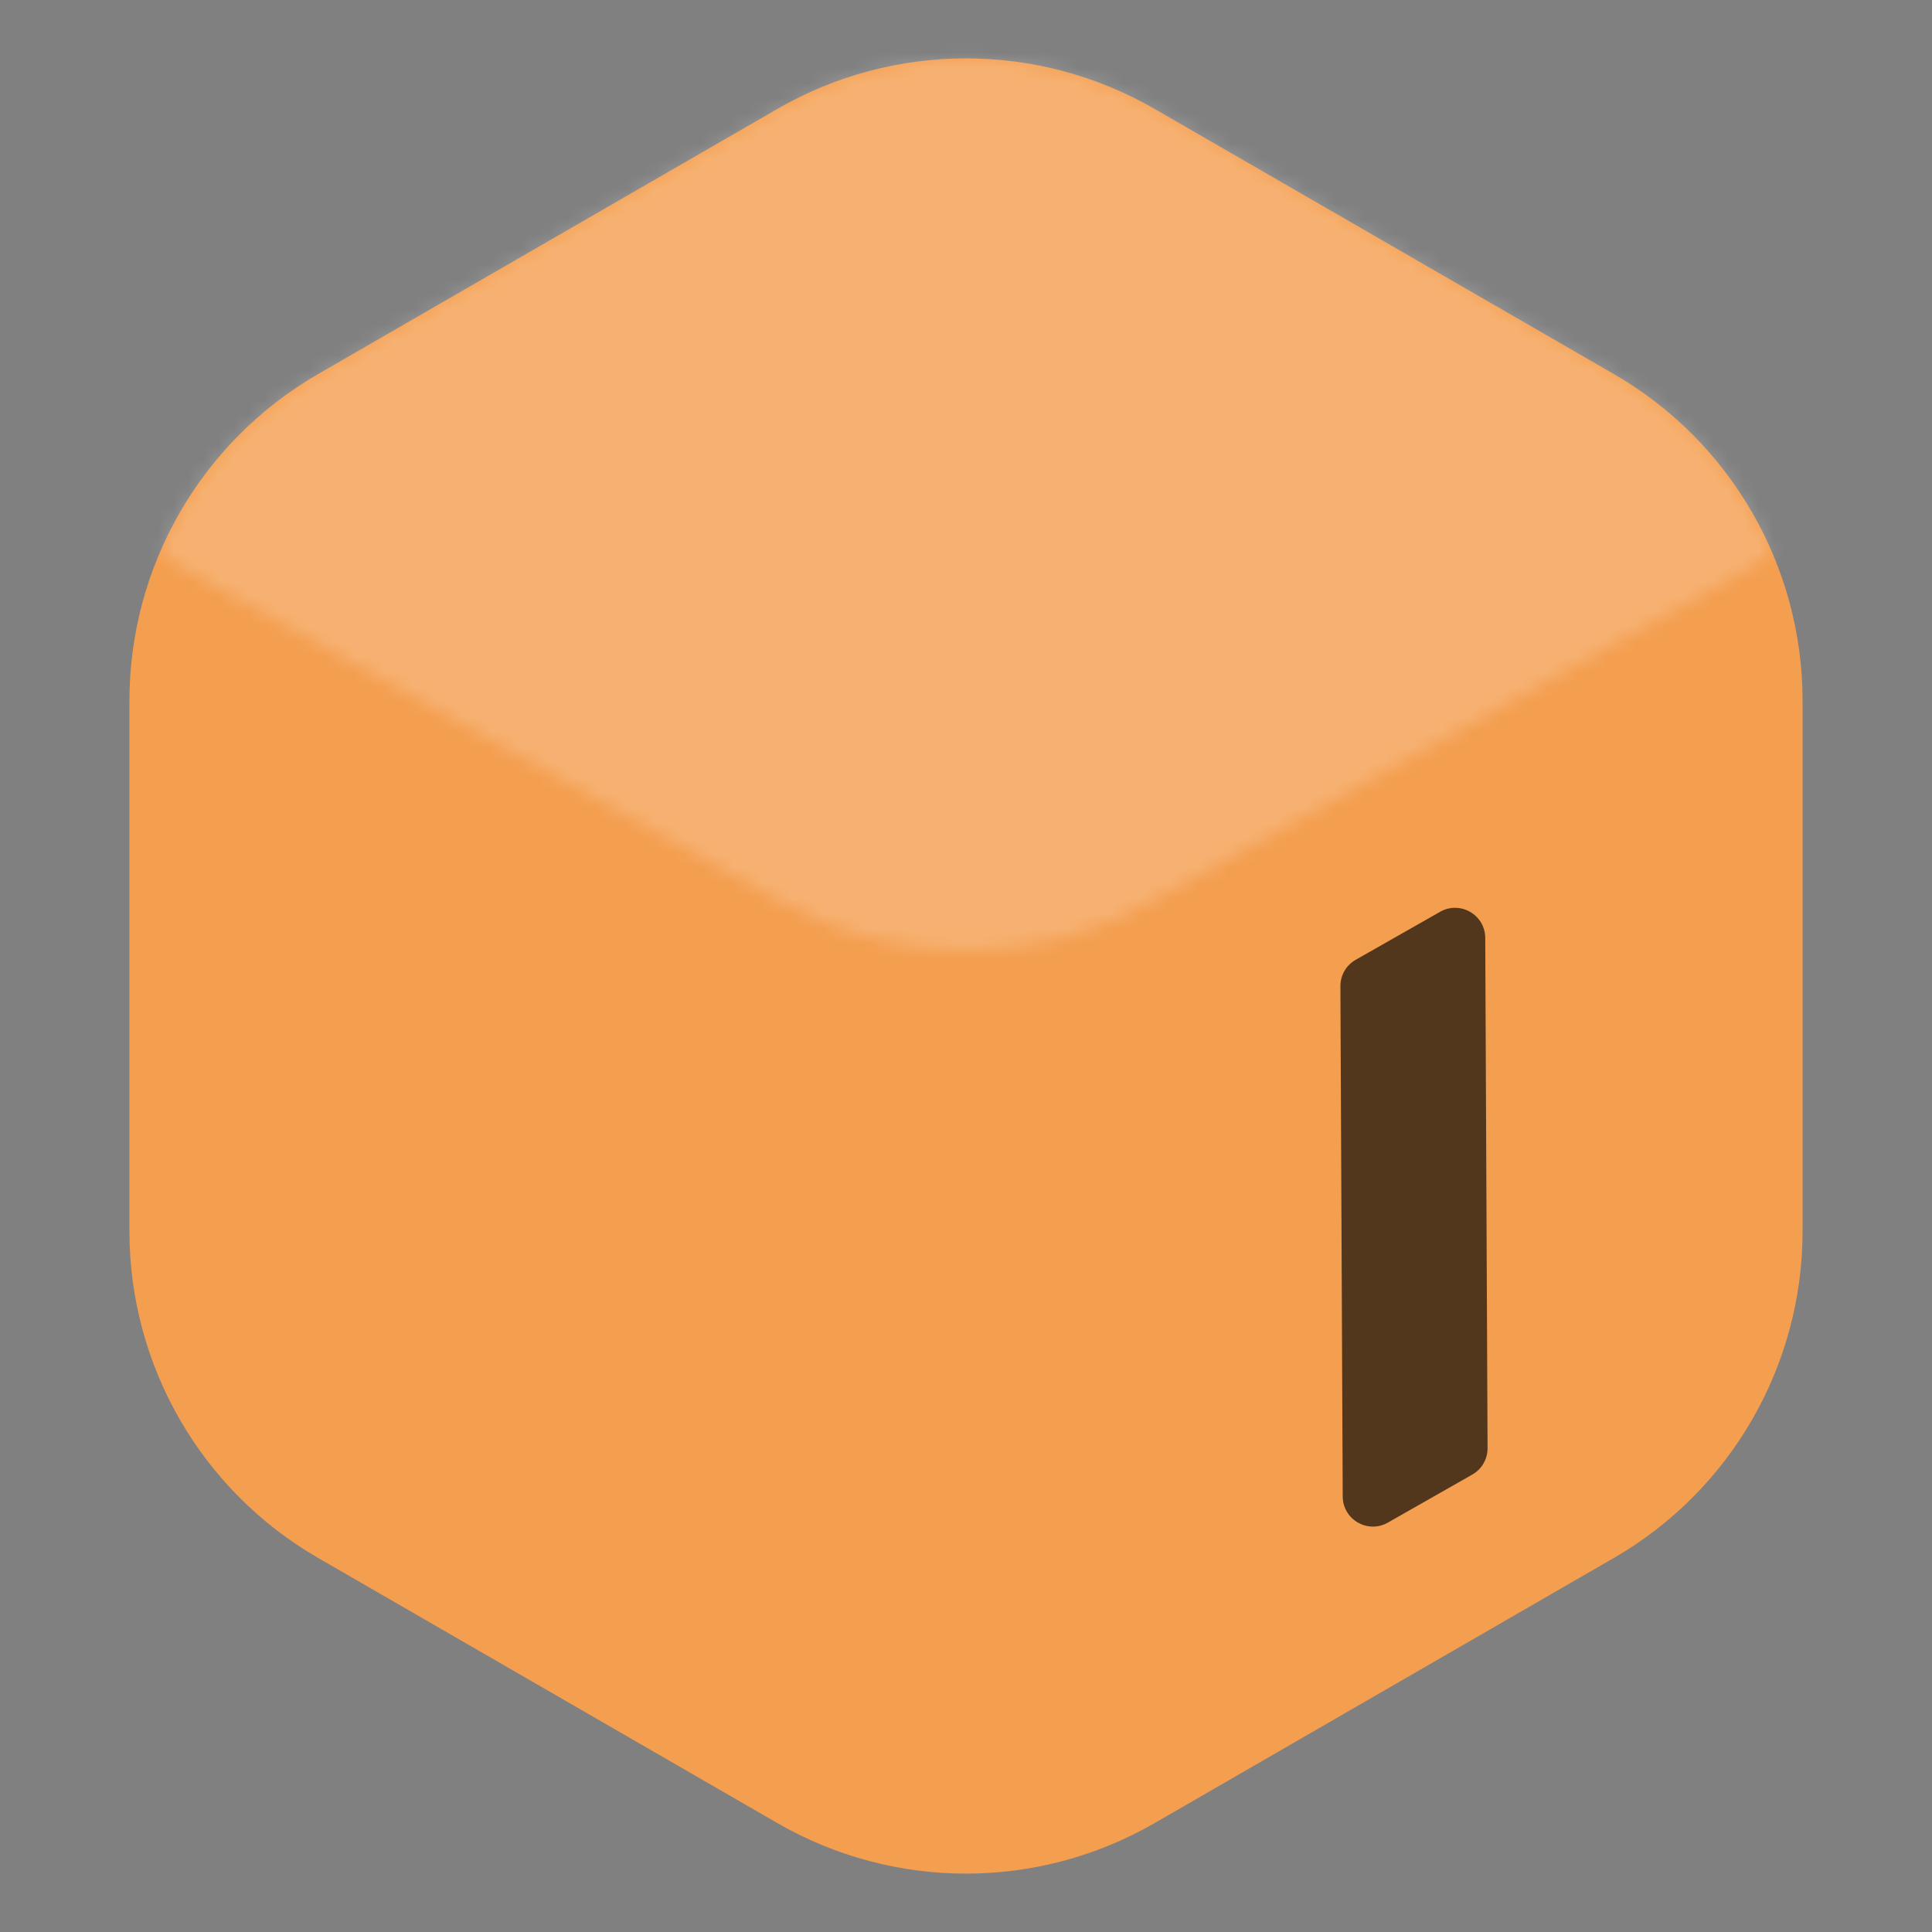
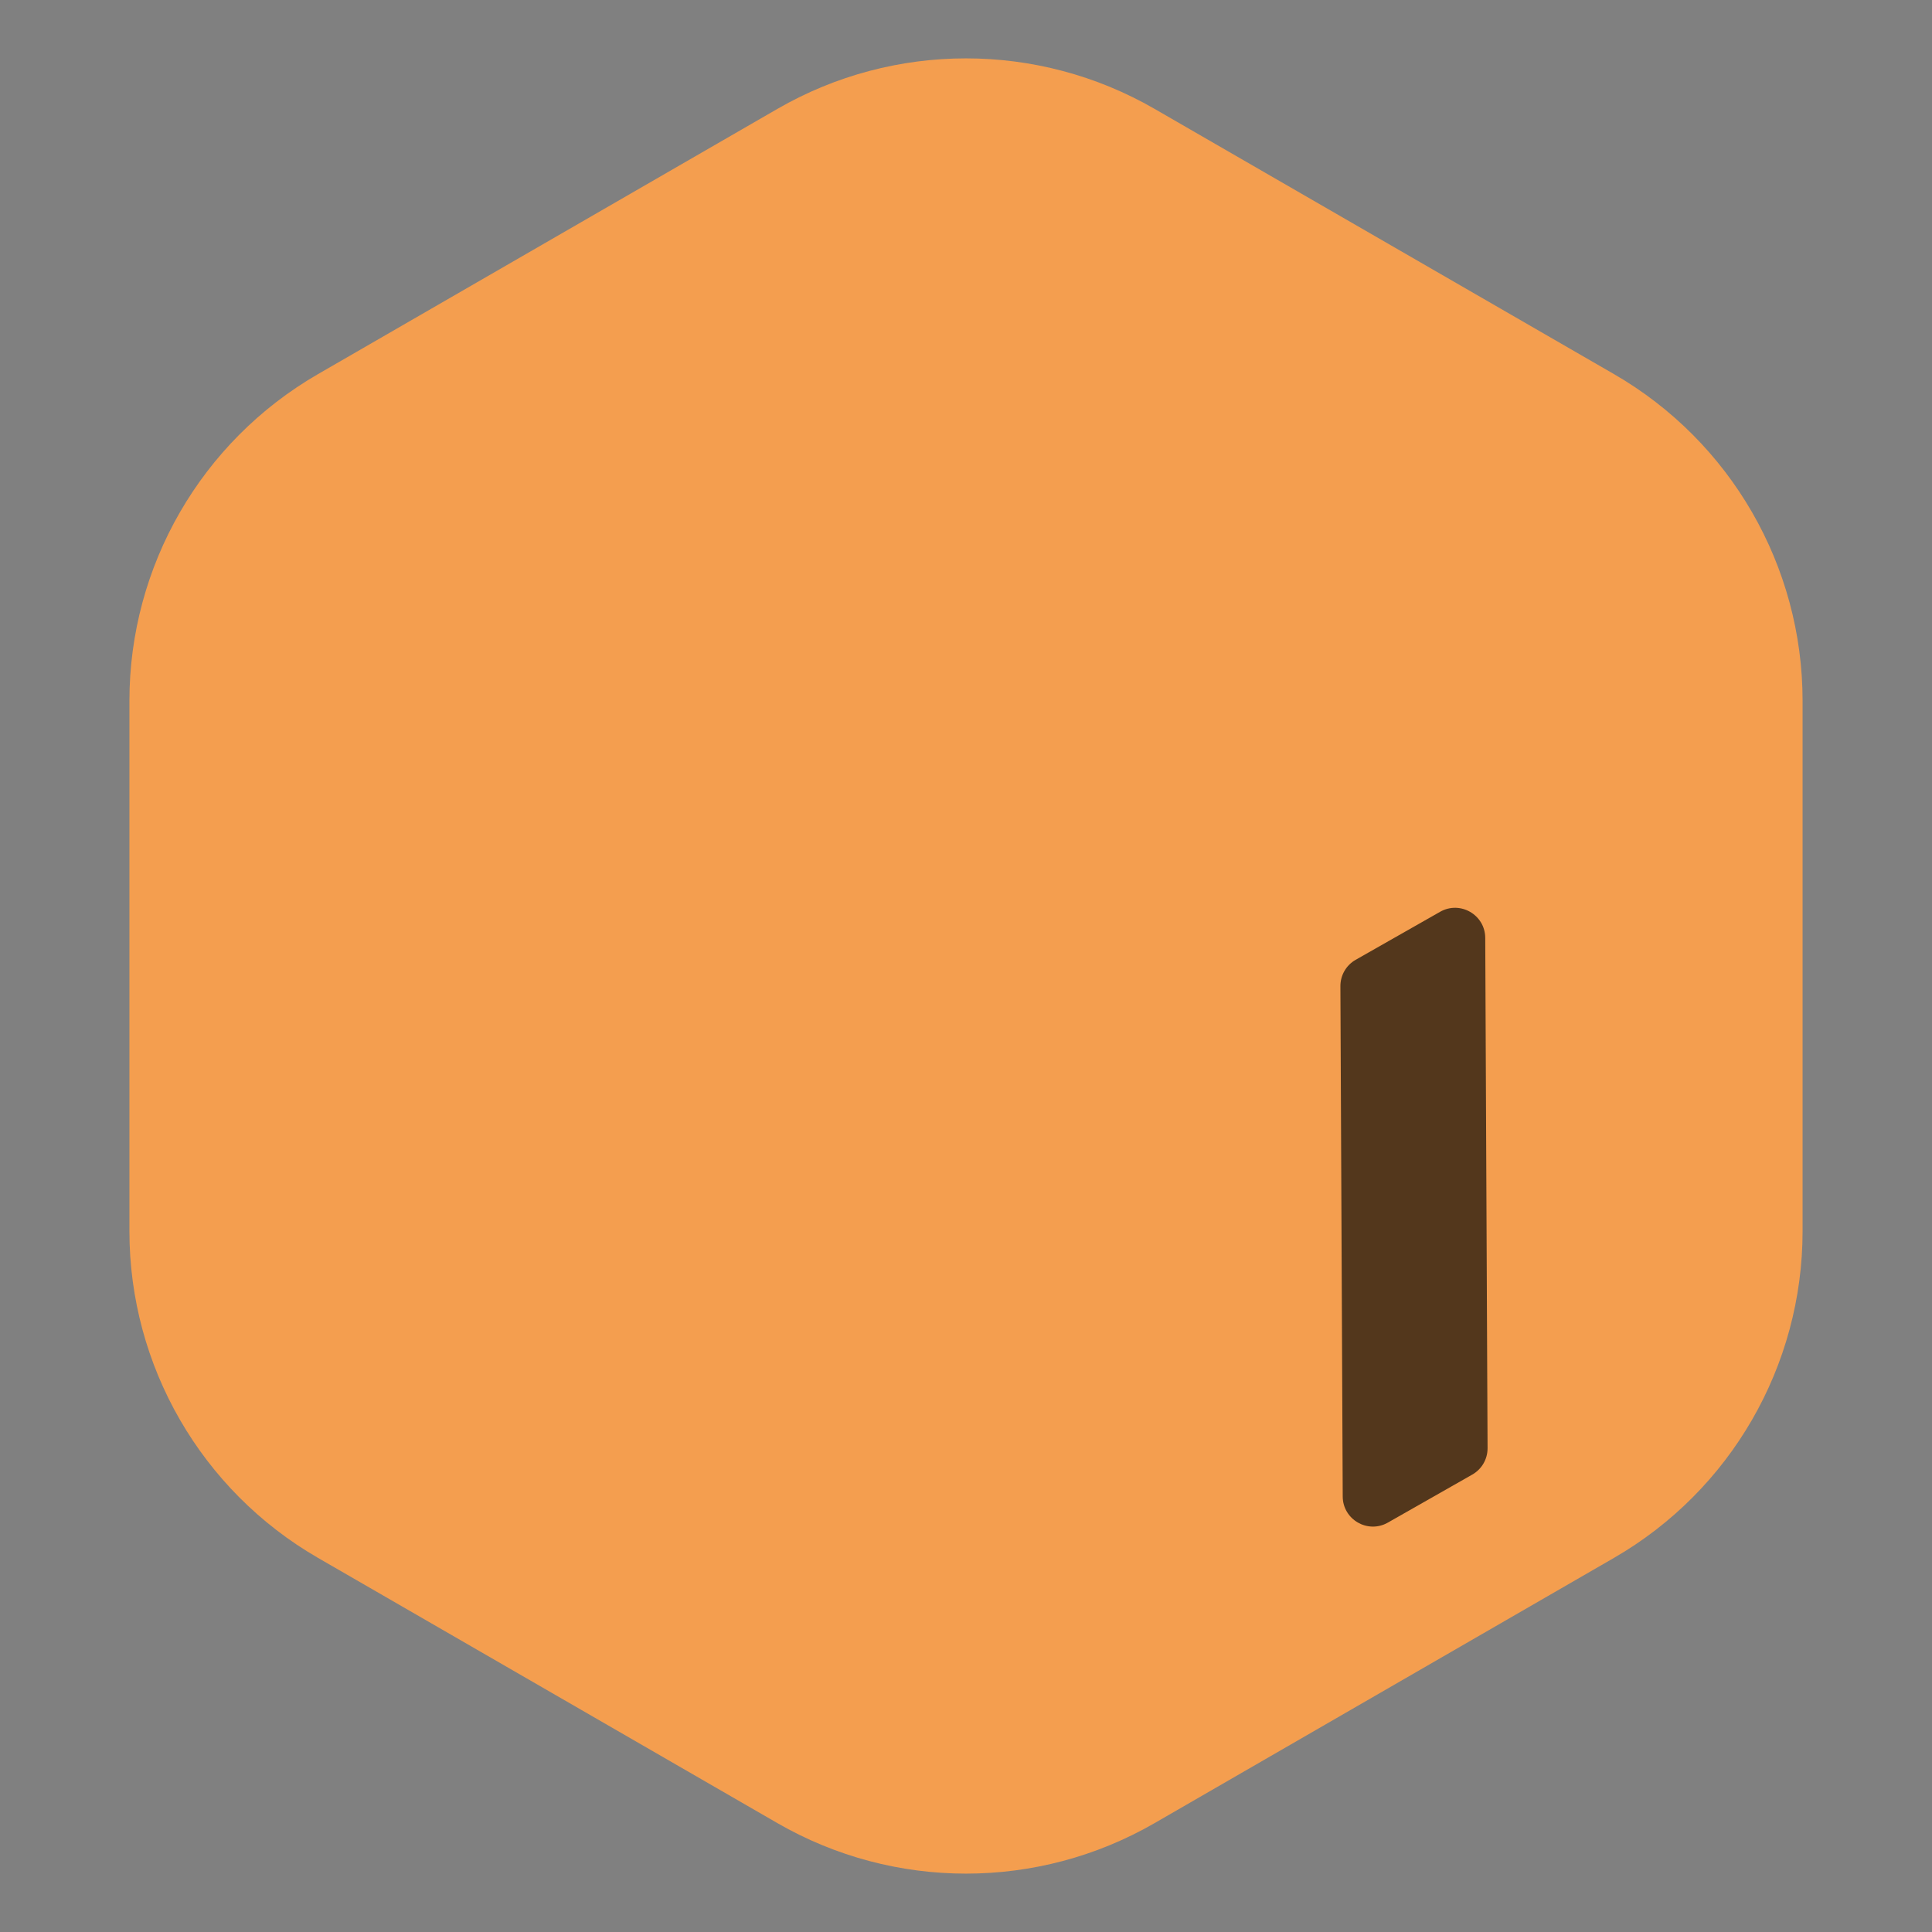
<svg xmlns="http://www.w3.org/2000/svg" width="128" height="128" viewBox="0 0 128 128" fill="none">
  <rect x="0" y="0" width="128" height="128" fill="#808080" stroke="none" />
  <path d="M51.5 7.217C59.235 2.751 68.765 2.751 76.5 7.217L106.926 24.783C114.661 29.249 119.426 37.502 119.426 46.434V81.566C119.426 90.498 114.661 98.751 106.926 103.217L76.5 120.783C68.765 125.249 59.235 125.249 51.5 120.783L21.074 103.217C13.339 98.751 8.574 90.498 8.574 81.566V46.434C8.574 37.502 13.339 29.249 21.074 24.783L51.5 7.217Z" fill="#F49E4F" />
  <path d="M98.555 95.947C98.558 96.669 98.172 97.337 97.544 97.694L91.948 100.877C90.618 101.633 88.966 100.677 88.959 99.147L88.805 65.338C88.802 64.616 89.188 63.947 89.816 63.59L95.412 60.408C96.742 59.652 98.394 60.608 98.401 62.137L98.555 95.947Z" fill="#53371C" />
  <mask id="mask0_3954_150" style="mask-type:alpha" maskUnits="userSpaceOnUse" x="-1" y="-74" width="130" height="137">
    <path d="M51.828 -70.015C59.394 -74.233 68.606 -74.233 76.172 -70.015L115.466 -48.111C123.385 -43.696 128.294 -35.34 128.294 -26.274V16.034C128.294 25.1 123.385 33.456 115.466 37.87L76.172 59.775C68.606 63.993 59.394 63.993 51.828 59.775L12.534 37.87C4.615 33.456 -0.294 25.1 -0.294 16.034V-26.274C-0.294 -35.34 4.615 -43.696 12.534 -48.111L51.828 -70.015Z" fill="#F49E4F" />
  </mask>
  <g mask="url(#mask0_3954_150)">
    <mask id="mask1_3954_150" style="mask-type:alpha" maskUnits="userSpaceOnUse" x="8" y="3" width="112" height="122">
      <path d="M51.5 7.217C59.235 2.751 68.765 2.751 76.5 7.217L106.926 24.783C114.661 29.249 119.426 37.502 119.426 46.434V81.566C119.426 90.498 114.661 98.751 106.926 103.217L76.5 120.783C68.765 125.249 59.235 125.249 51.5 120.783L21.074 103.217C13.339 98.751 8.574 90.498 8.574 81.566V46.434C8.574 37.502 13.339 29.249 21.074 24.783L51.5 7.217Z" fill="#F49E4F" />
    </mask>
    <g mask="url(#mask1_3954_150)">
-       <path d="M58.234 -5.12L-10.24 35.256L58.234 74.24L128 35.256L58.234 -5.12Z" fill="white" fill-opacity="0.2" />
-     </g>
+       </g>
  </g>
</svg>